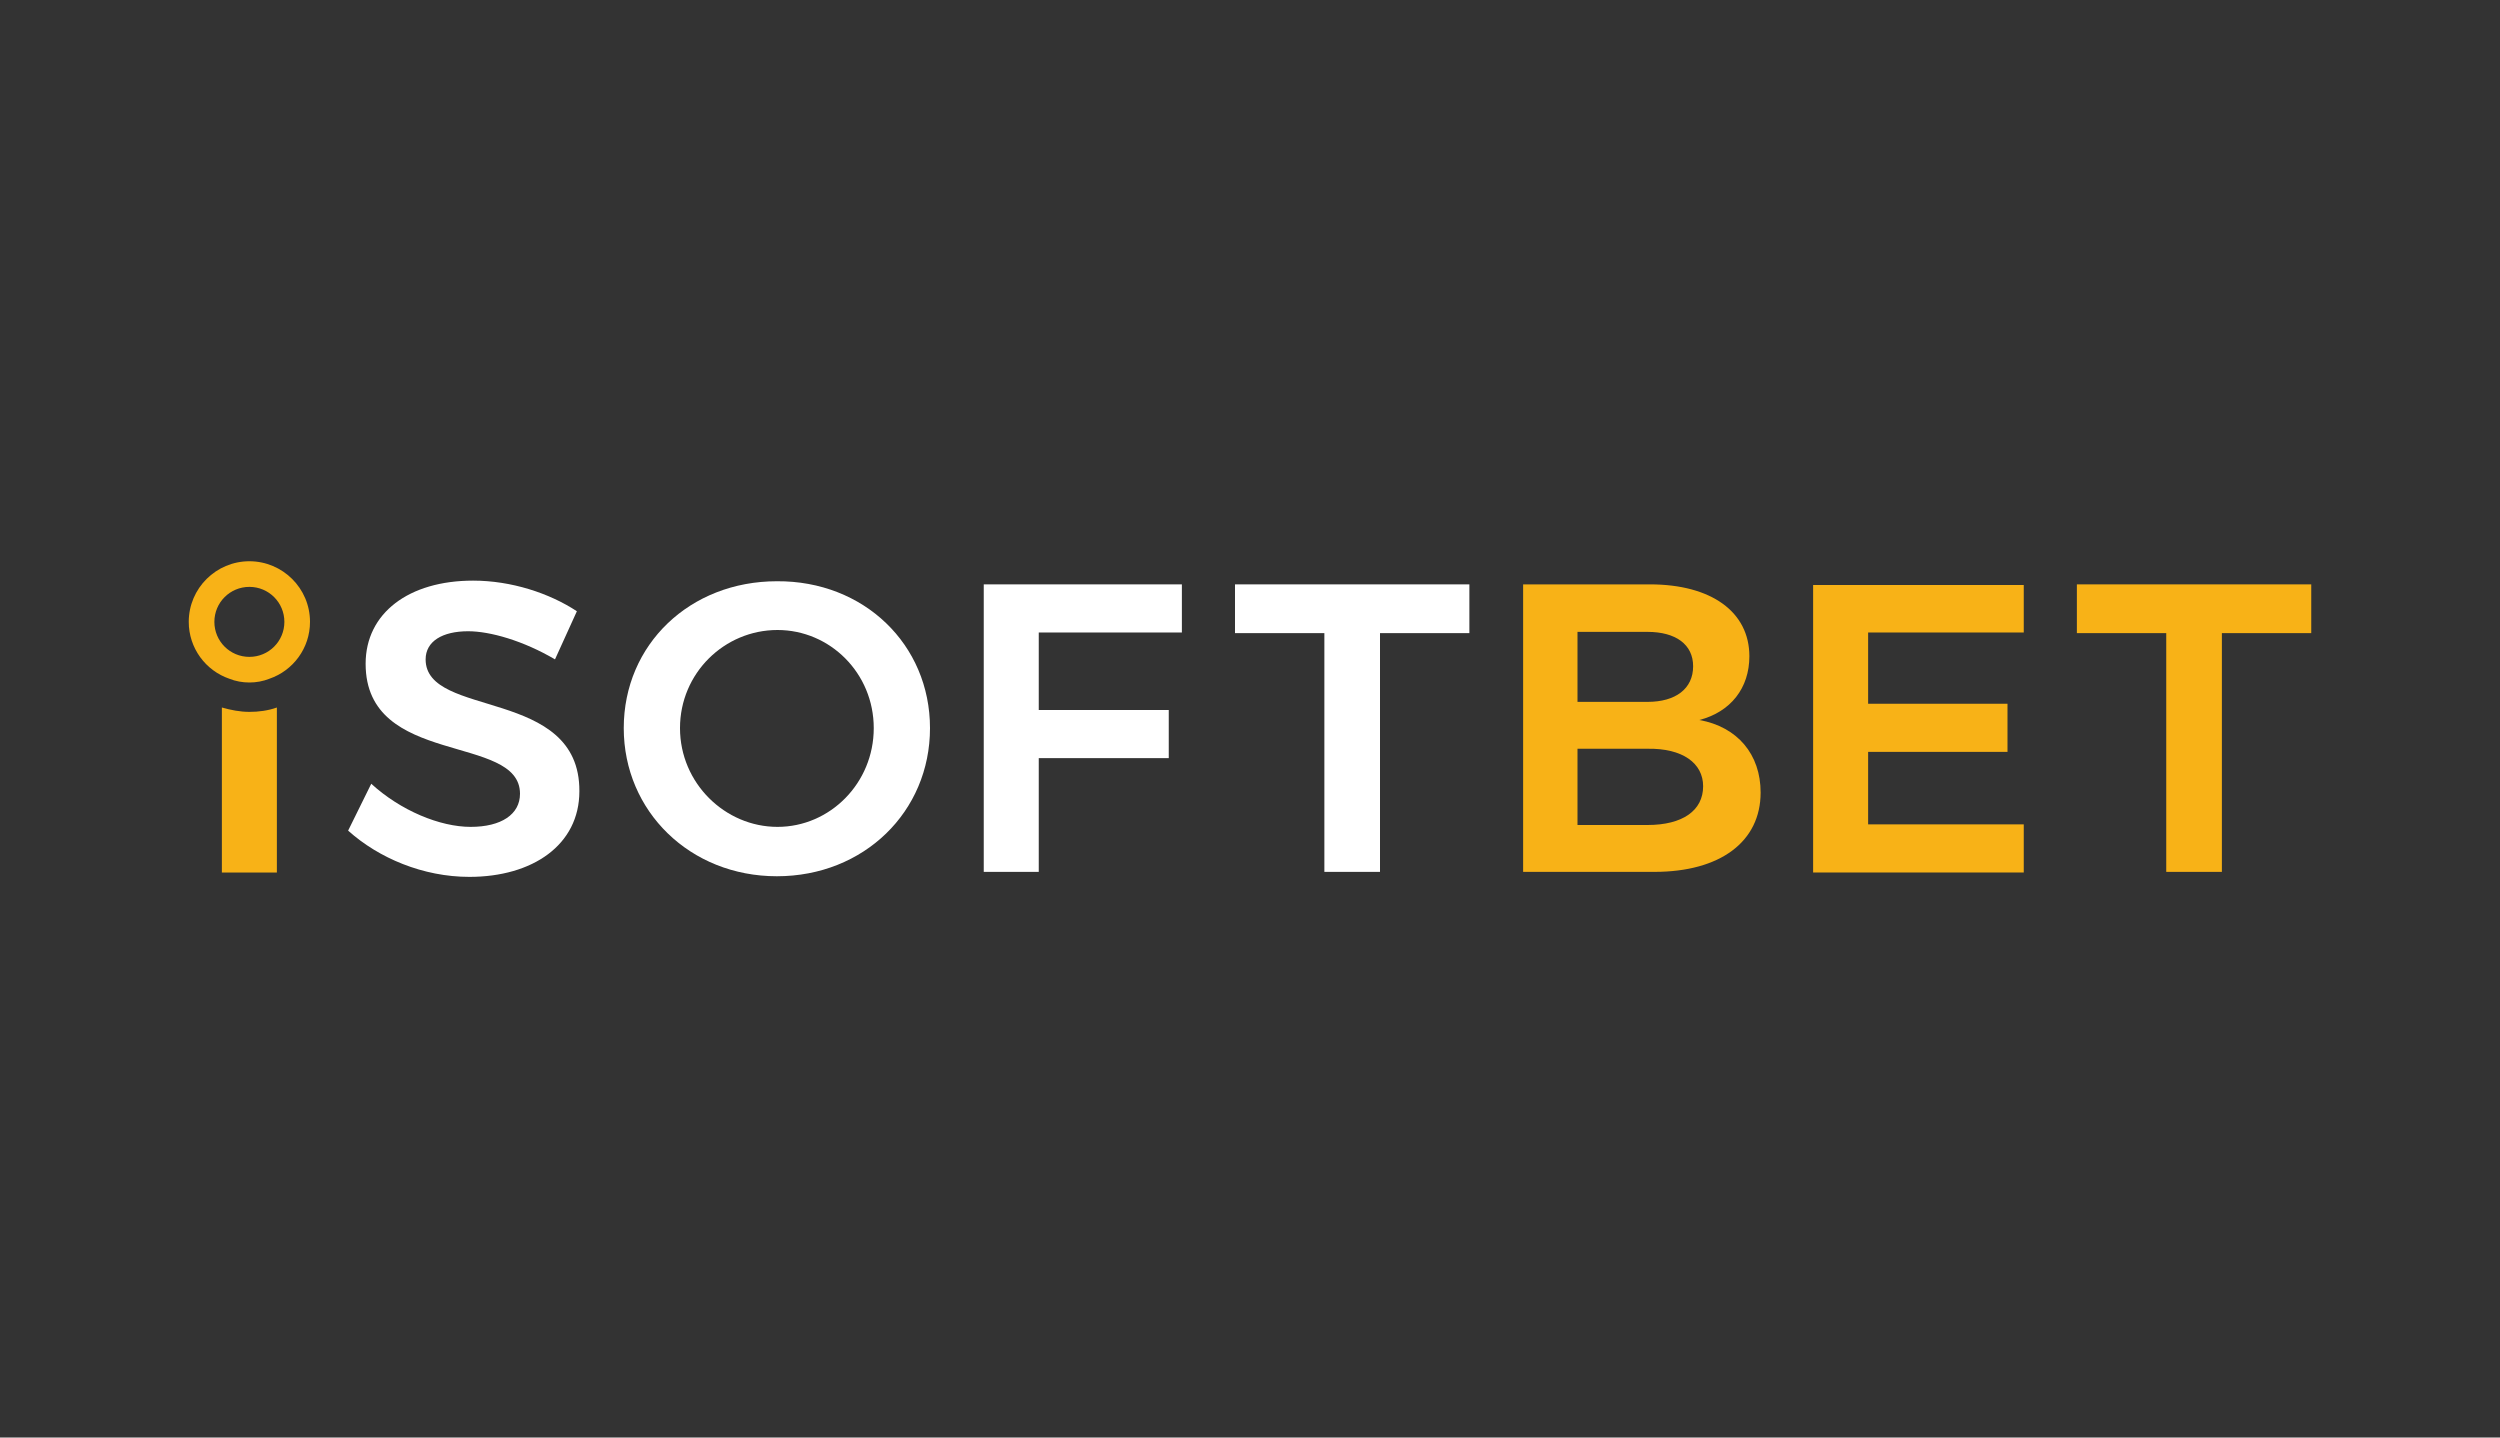
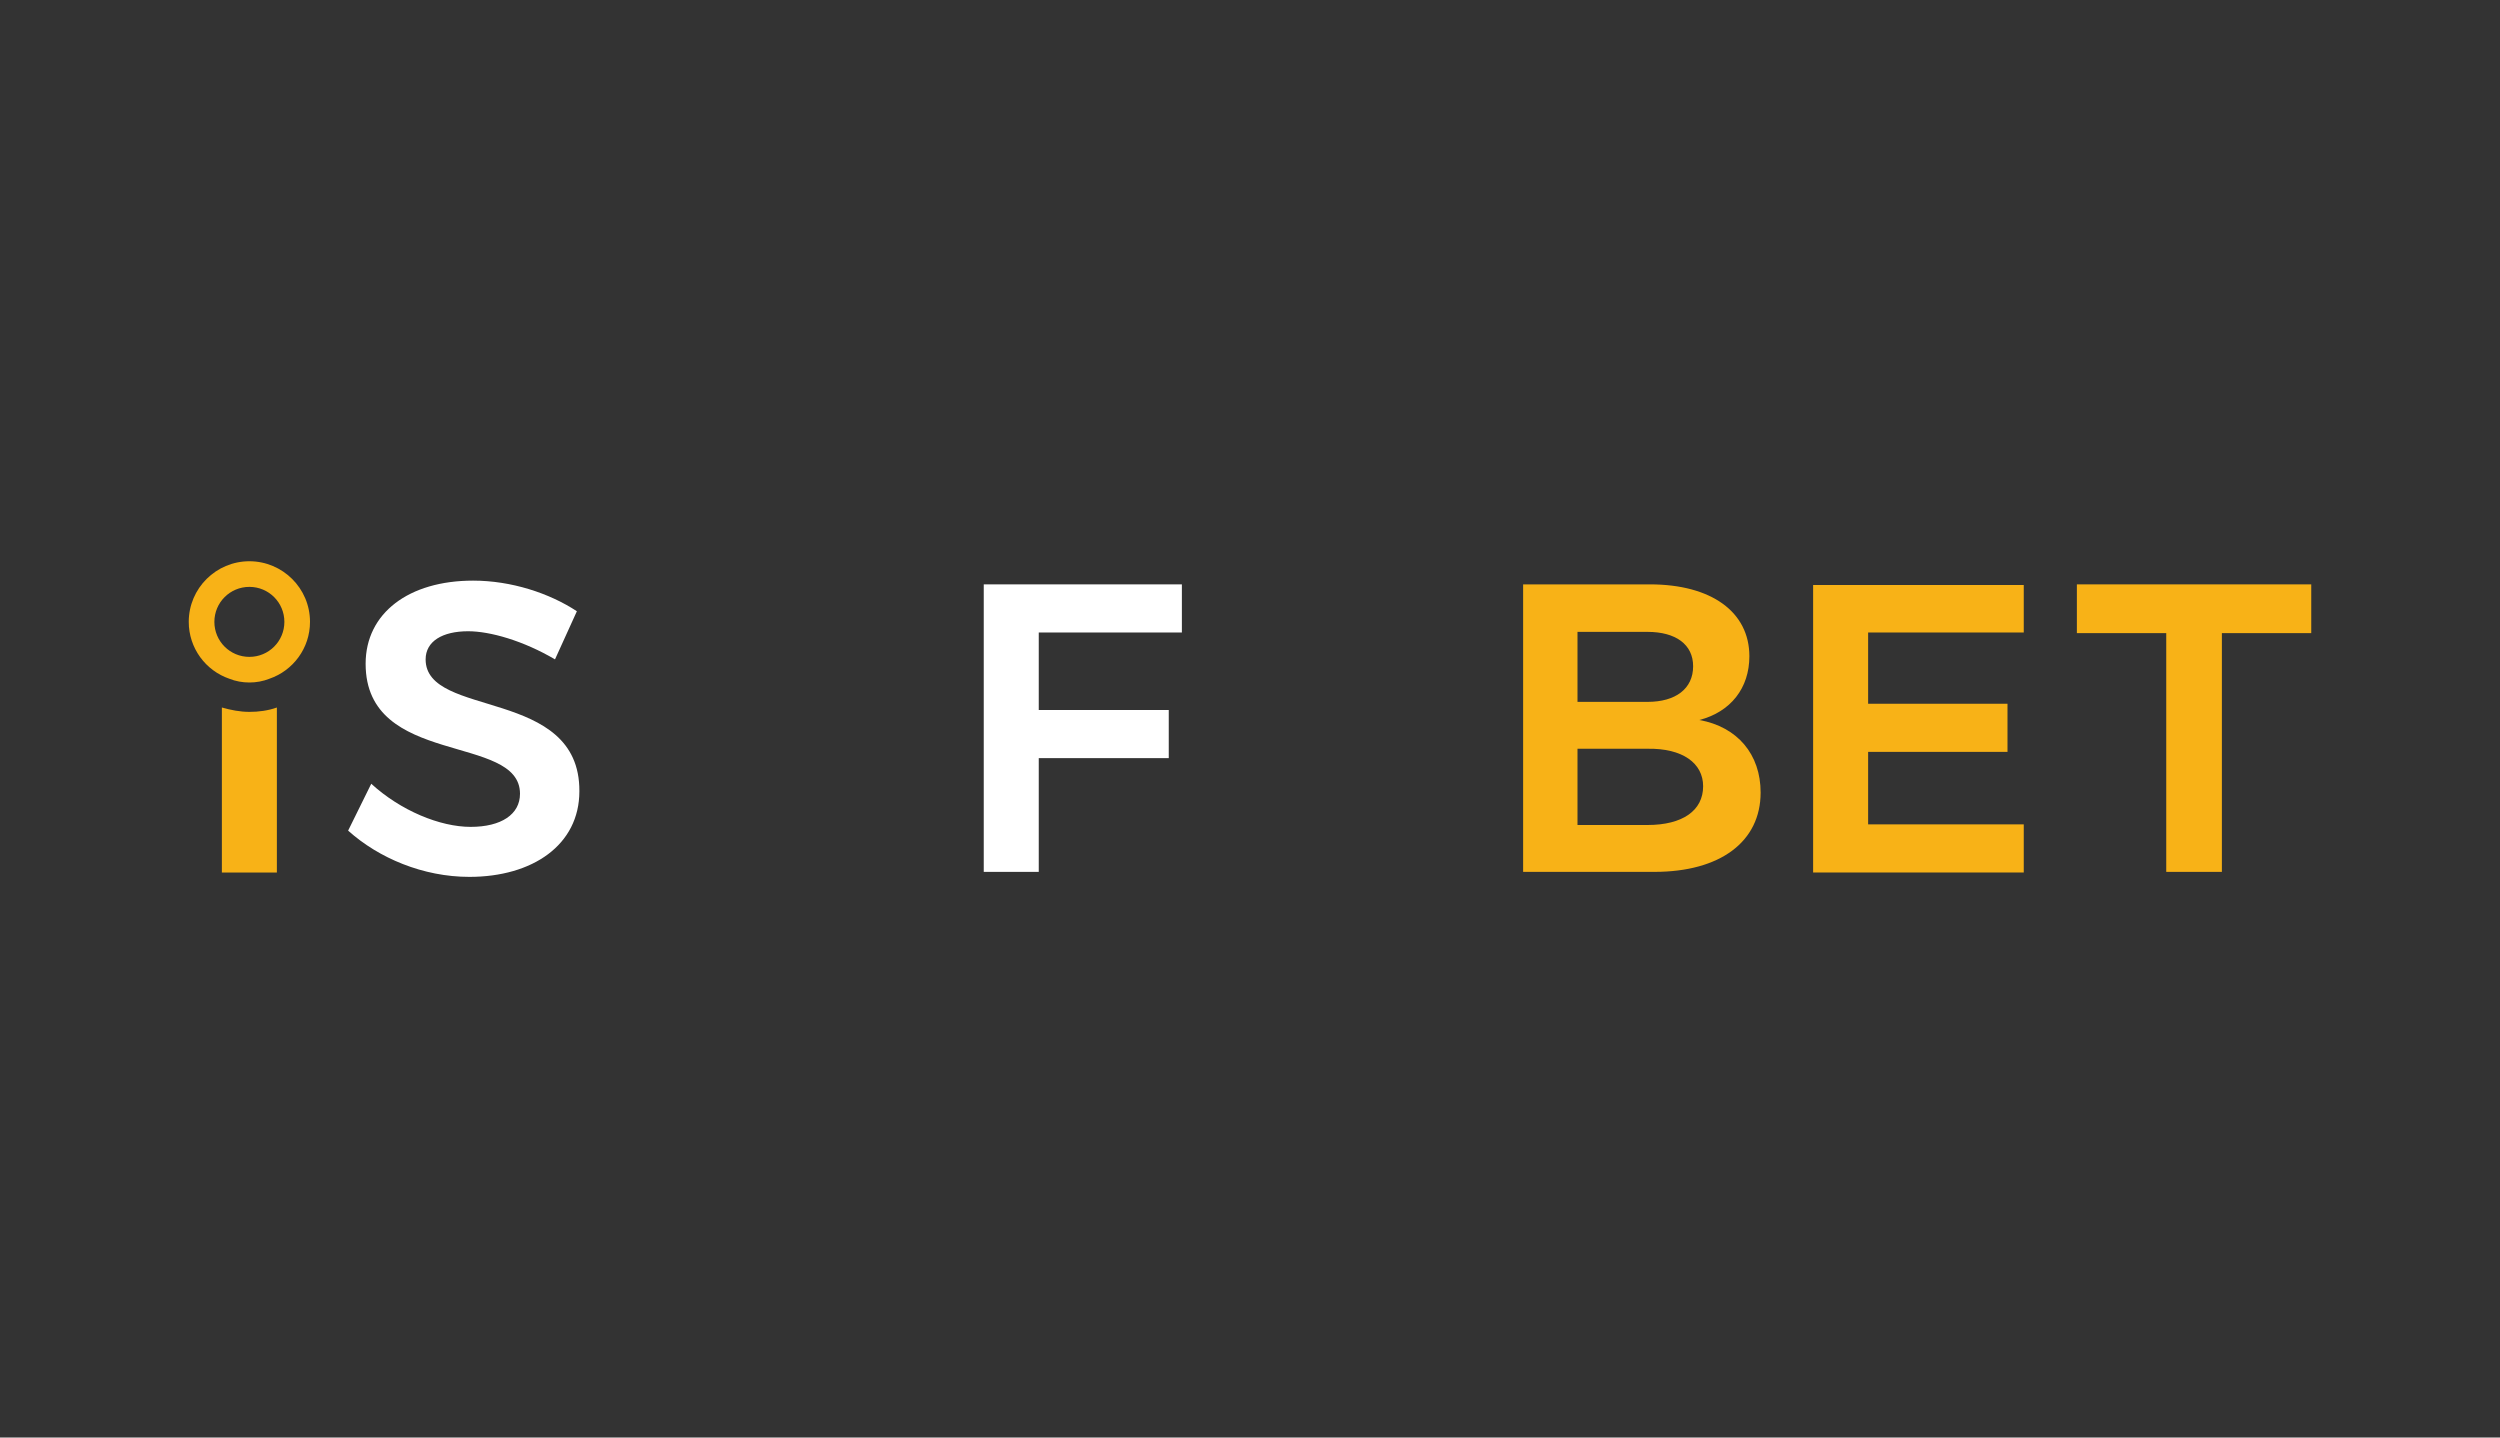
<svg xmlns="http://www.w3.org/2000/svg" version="1.1" id="Layer_1" x="0px" y="0px" viewBox="0 0 400 230" style="enable-background:new 0 0 400 230;" xml:space="preserve">
  <rect x="0" y="0" width="400" height="230" fill="#333333" stroke="none" />
  <style type="text/css"> .st0{display:none;} .st1{display:inline;} .st2{fill:#FFFFFF;} .st3{fill:#F8B217;} </style>
  <g class="st0">
-     <rect x="-12" y="-9" class="st1" width="424" height="252" />
-   </g>
+     </g>
  <g>
    <path class="st2" d="M74.9,101c-4.1,0-6.8,1.6-6.8,4.5c0,9.5,24.7,4.4,24.6,21.1c0,8.6-7.5,13.7-17.6,13.7c-7.4,0-14.5-3-19.4-7.4 l3.7-7.5c4.7,4.3,11,6.9,15.9,6.9c4.9,0,7.9-2,7.9-5.3c0-9.7-24.7-4.2-24.7-20.8c0-8.1,6.9-13.3,17.2-13.3c6.1,0,12.2,2,16.6,4.9 l-3.5,7.7C83.7,102.5,78.4,101,74.9,101z" />
-     <path class="st2" d="M108.8,116.5c0,8.8,7.2,15.8,15.6,15.8c8.4,0,15.4-7,15.4-15.8c0-8.8-7-15.7-15.4-15.7 C115.9,100.8,108.8,107.7,108.8,116.5z M148.8,116.5c0,13.4-10.6,23.7-24.5,23.7c-13.9,0-24.5-10.4-24.5-23.7 c0-13.4,10.6-23.5,24.5-23.5C138.2,92.9,148.8,103.1,148.8,116.5z" />
    <path class="st2" d="M189.1,93.5v7.7h-22.9v12.4H187v7.7h-20.8v18.2h-8.8v-46H189.1z" />
-     <path class="st2" d="M235.1,93.5v7.8h-14.3v38.2h-8.9v-38.2h-14.3v-7.8H235.1z" />
    <path class="st3" d="M272.5,125.8c0-3.7-3.3-6.1-8.9-6h-11.2v12.2h11.2C269.2,132,272.5,129.7,272.5,125.8z M270.9,106.6 c0-3.5-2.8-5.5-7.3-5.5h-11.2v11.2h11.2C268.1,112.3,270.9,110.2,270.9,106.6z M279.9,105c0,5.1-3,8.9-8,10.2 c6.1,1.1,9.8,5.5,9.8,11.6c0,7.9-6.5,12.7-17,12.7h-21v-46H264C273.8,93.5,279.9,97.9,279.9,105z" />
    <path class="st3" d="M323.8,93.5v7.7h-24.9v11.4h22.3v7.7h-22.3v11.6h24.9v7.7h-33.7v-46H323.8z" />
    <path class="st3" d="M369.8,93.5v7.8h-14.3v38.2h-8.9v-38.2h-14.3v-7.8H369.8z" />
    <path class="st3" d="M35.5,113.2v26.4h8.8v-26.4c-1.4,0.5-2.9,0.7-4.4,0.7C38.4,113.9,36.9,113.6,35.5,113.2z" />
    <path class="st3" d="M39.9,105.1c-3.1,0-5.6-2.5-5.6-5.6c0-3.1,2.5-5.6,5.6-5.6c3.1,0,5.6,2.5,5.6,5.6 C45.5,102.6,43,105.1,39.9,105.1z M39.9,89.8c-5.3,0-9.7,4.3-9.7,9.7c0,4.2,2.7,7.8,6.5,9.1c1,0.4,2.1,0.6,3.2,0.6 c1.1,0,2.2-0.2,3.2-0.6c3.8-1.3,6.5-4.9,6.5-9.1C49.6,94.1,45.2,89.8,39.9,89.8z" />
  </g>
</svg>